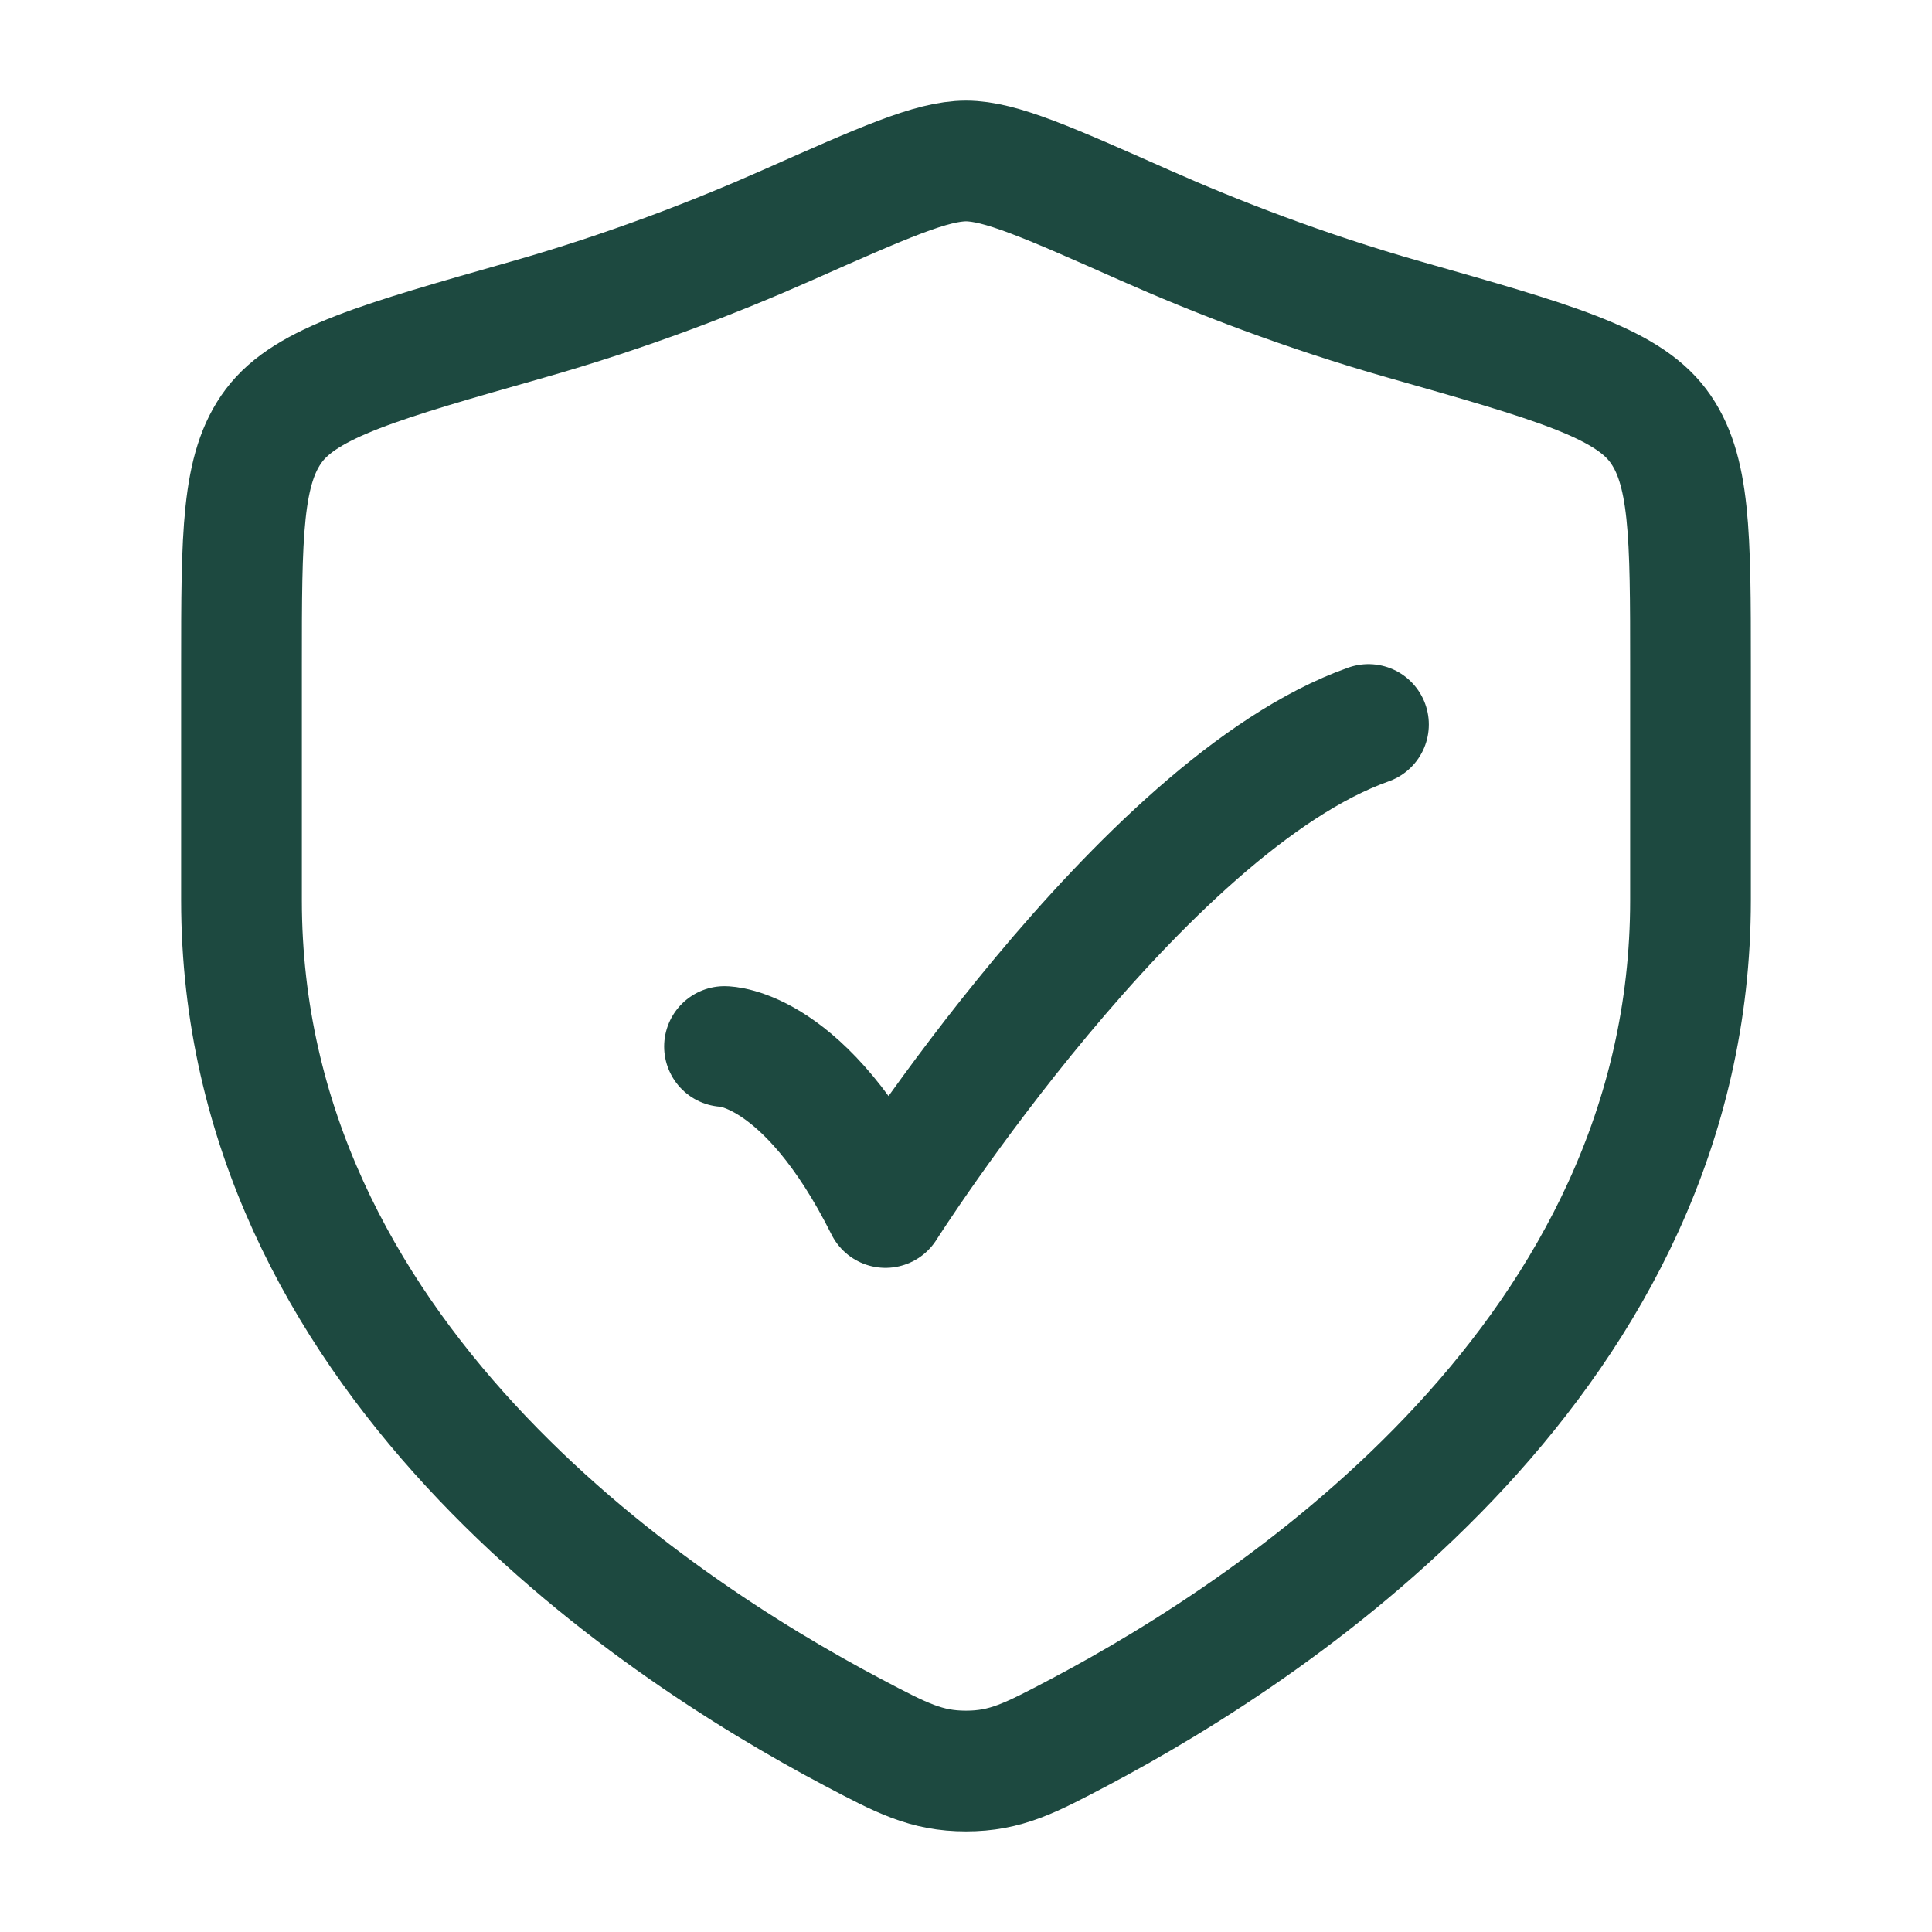
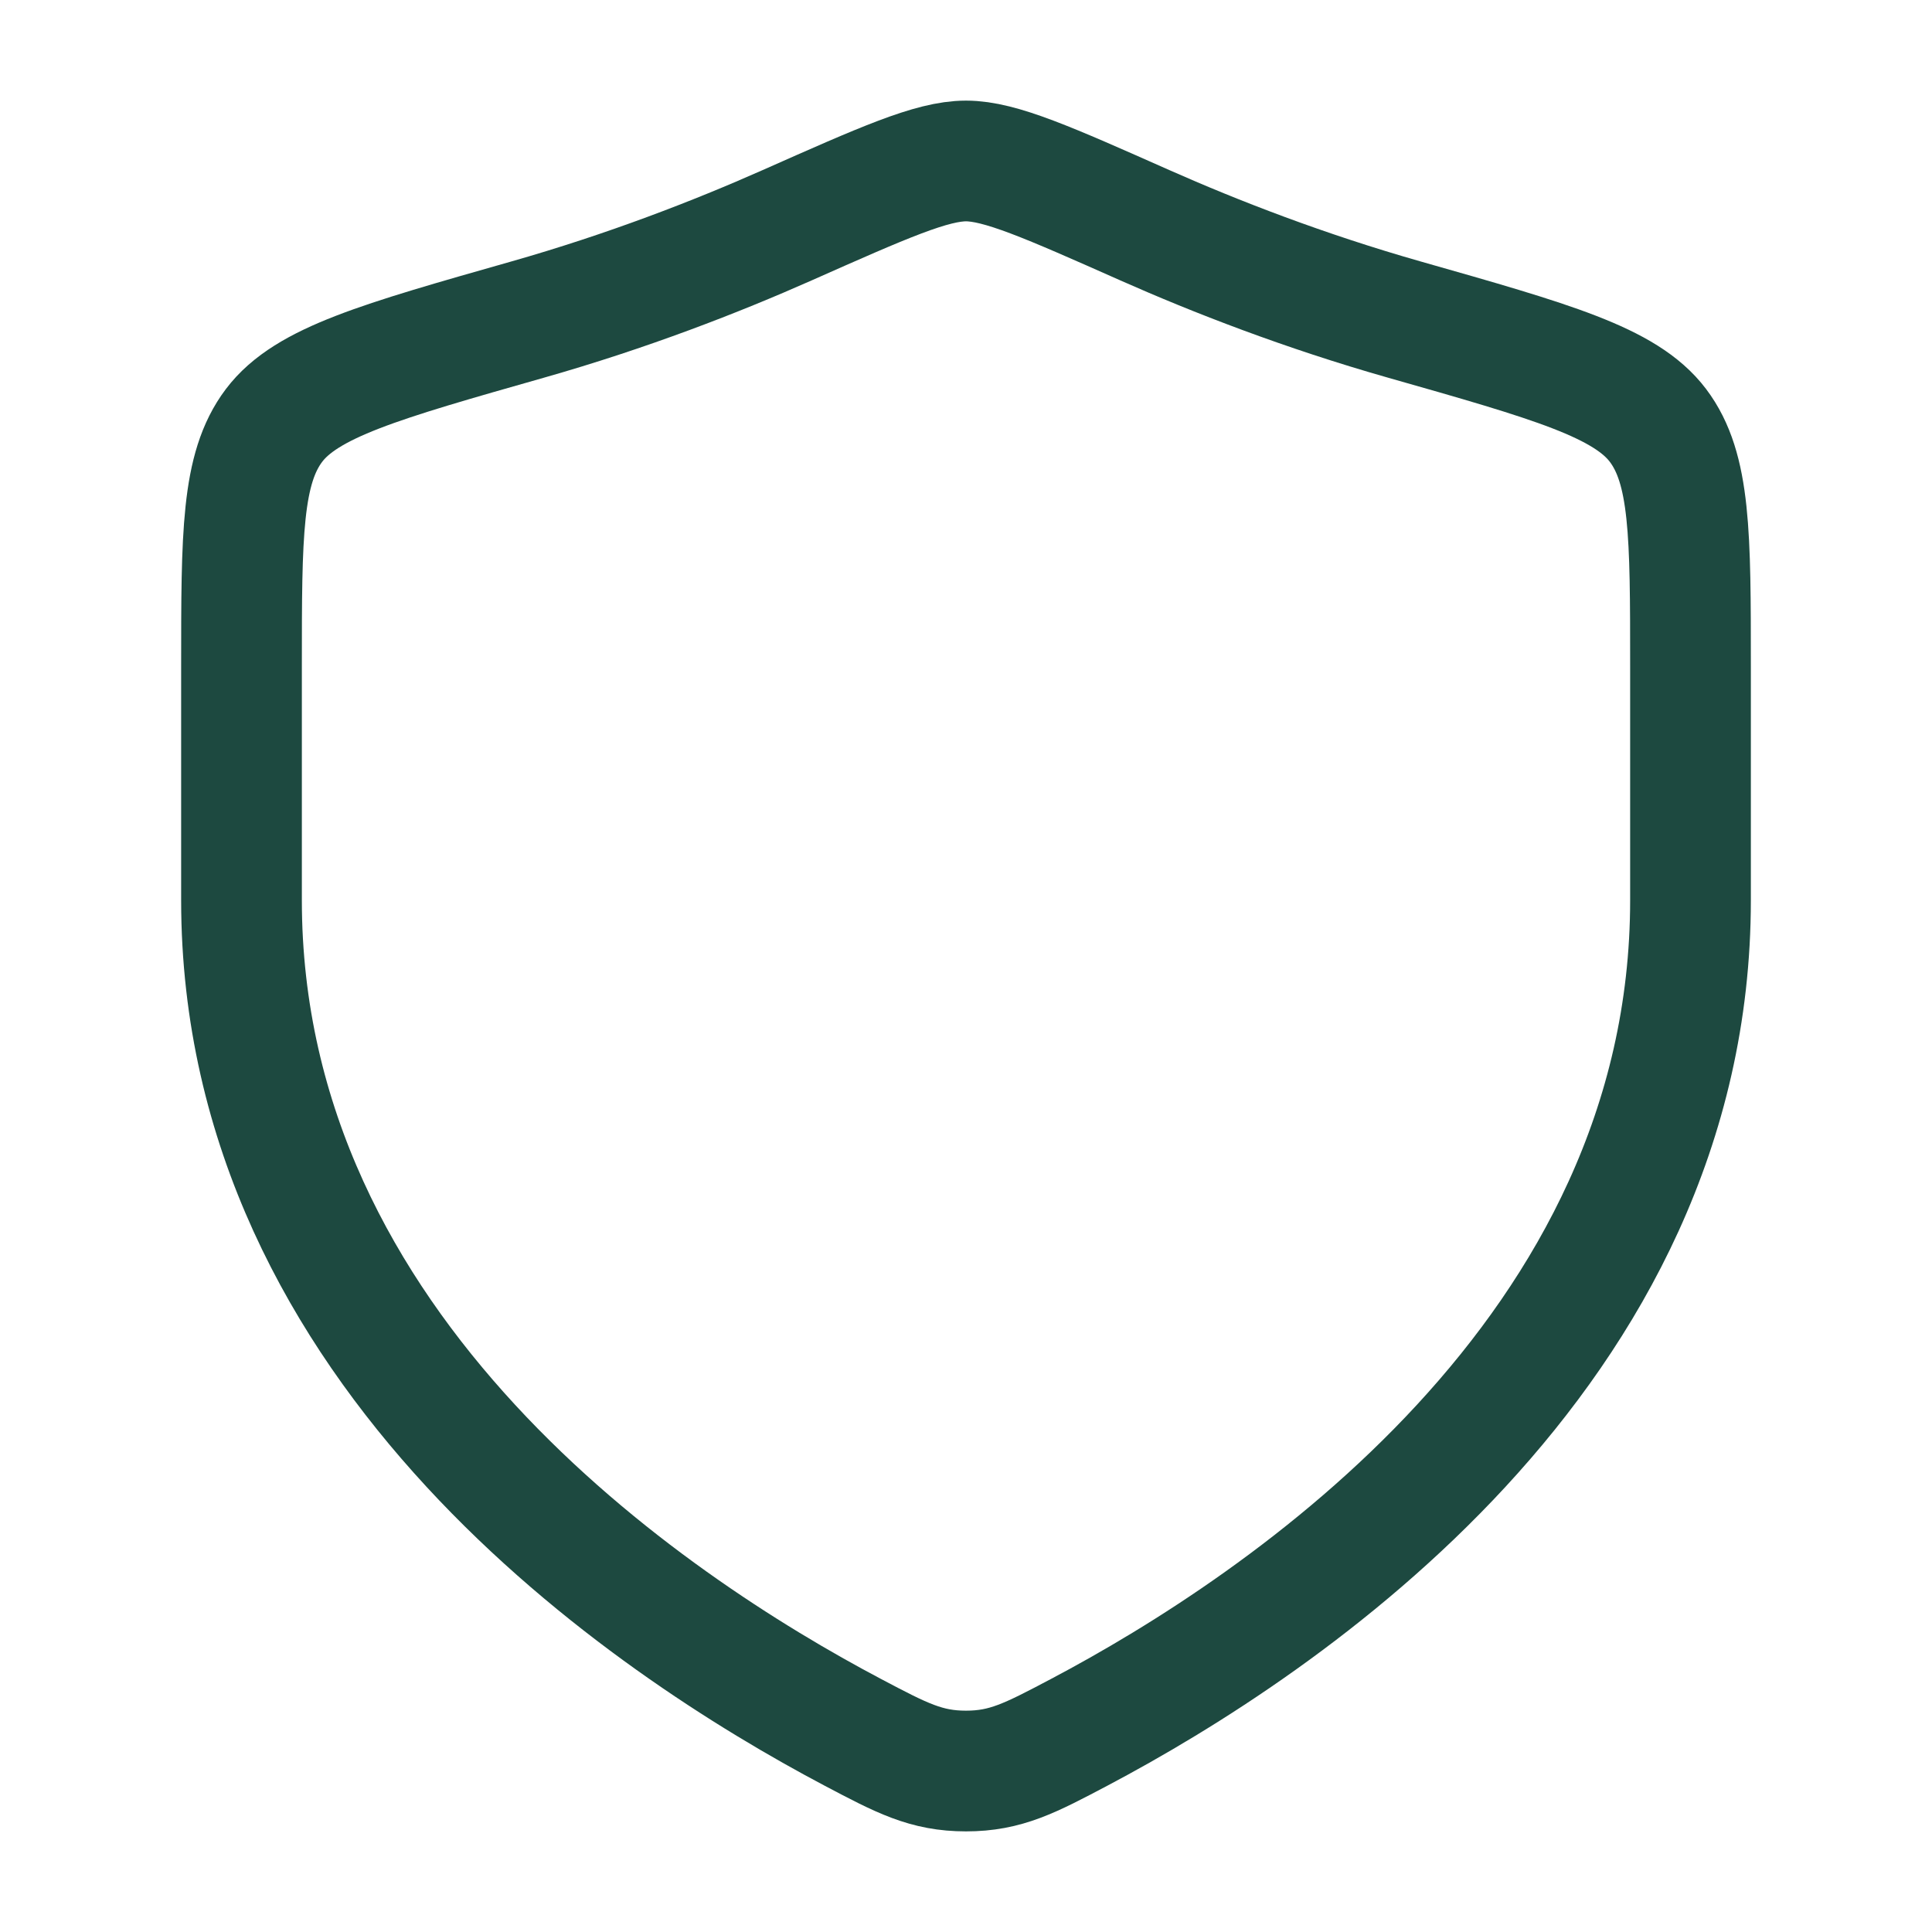
<svg xmlns="http://www.w3.org/2000/svg" width="25" height="25" viewBox="0 0 25 25" fill="none">
-   <path d="M9.375 13.542C9.375 13.542 10.417 13.542 11.458 15.625C11.458 15.625 14.767 10.417 17.708 9.375" stroke="#1D4940" stroke-width="1.562" stroke-linecap="round" stroke-linejoin="round" />
  <path d="M21.875 11.649V8.625C21.875 6.917 21.875 6.063 21.454 5.505C21.033 4.948 20.081 4.678 18.178 4.137C16.877 3.767 15.731 3.321 14.815 2.915C13.566 2.361 12.942 2.083 12.5 2.083C12.058 2.083 11.434 2.361 10.185 2.915C9.269 3.321 8.123 3.767 6.822 4.137C4.919 4.678 3.967 4.948 3.546 5.505C3.125 6.063 3.125 6.917 3.125 8.625V11.649C3.125 17.509 8.399 21.024 11.035 22.416C11.668 22.75 11.984 22.917 12.5 22.917C13.016 22.917 13.332 22.75 13.965 22.416C16.601 21.024 21.875 17.509 21.875 11.649Z" stroke="#1D4940" stroke-width="1.562" stroke-linecap="round" />
</svg>